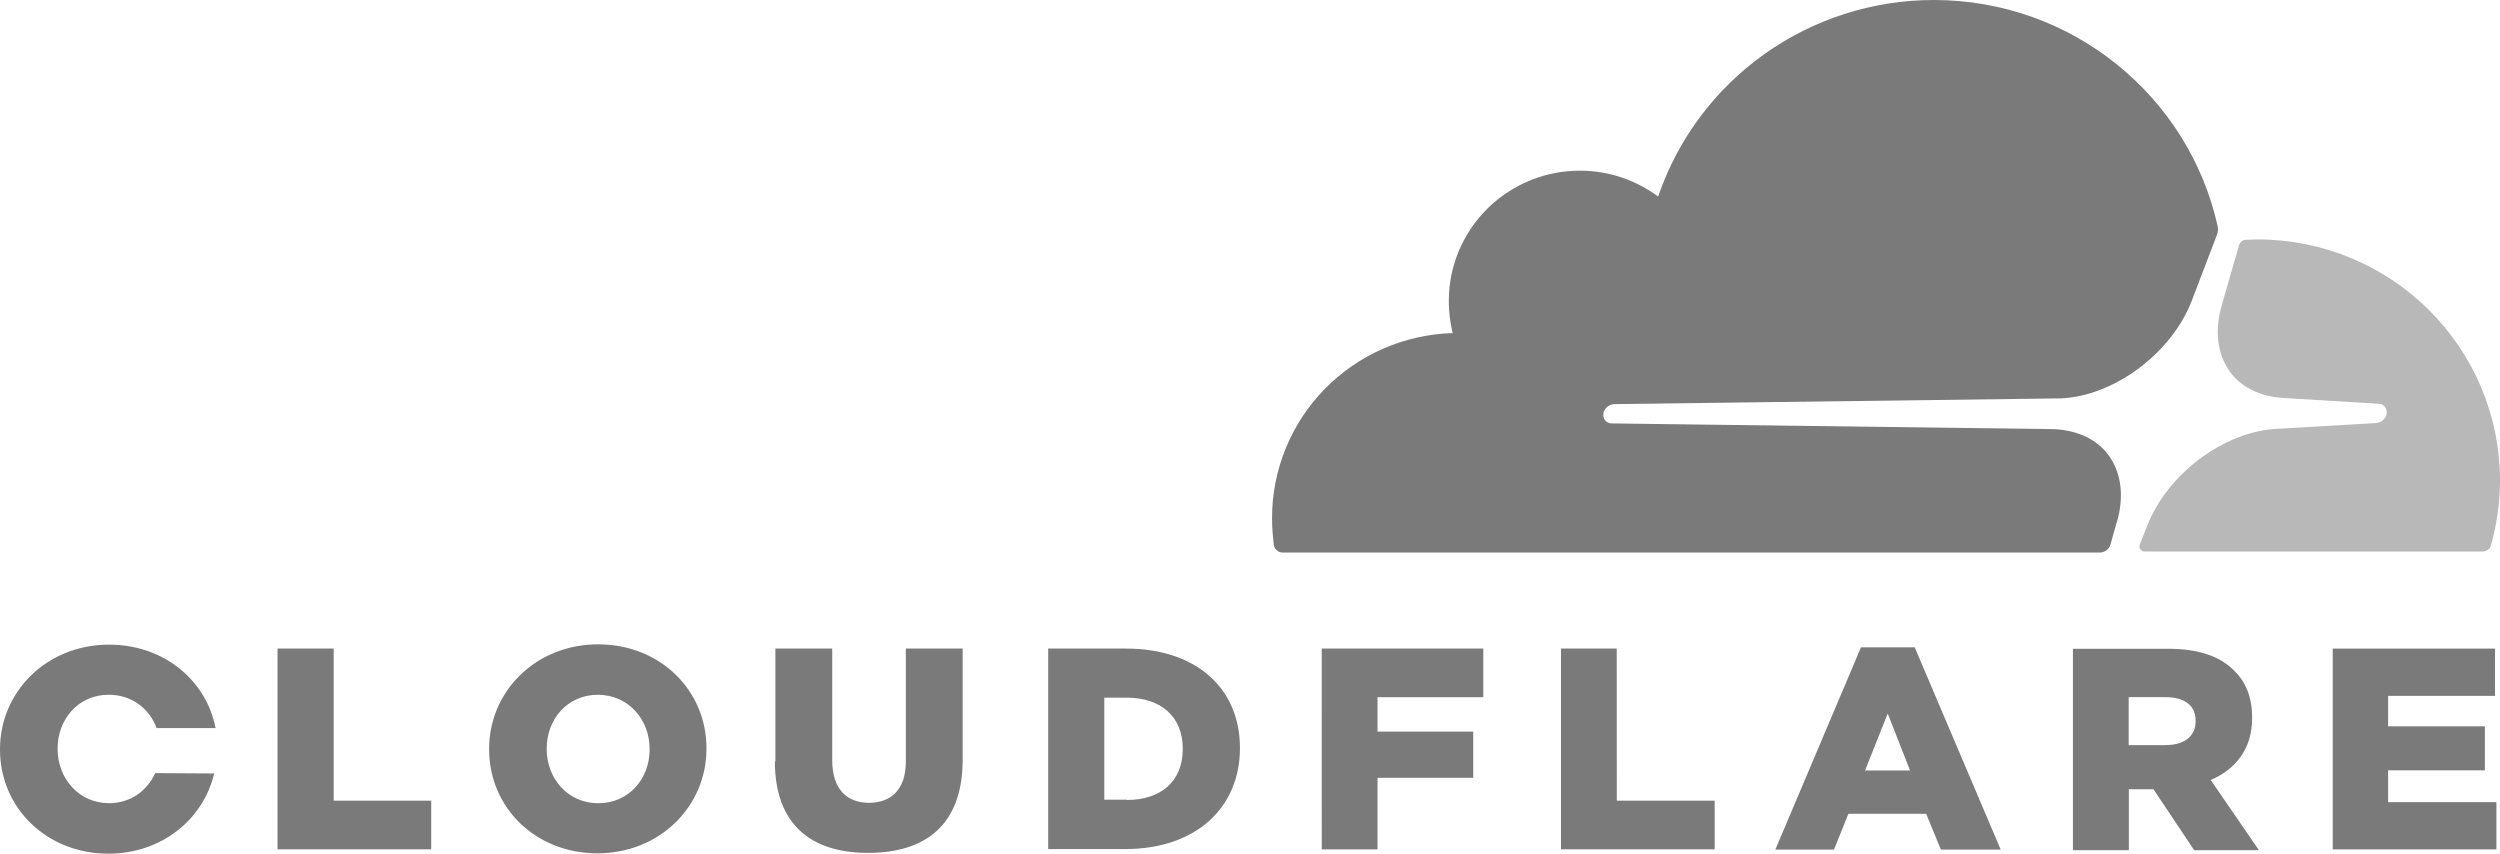
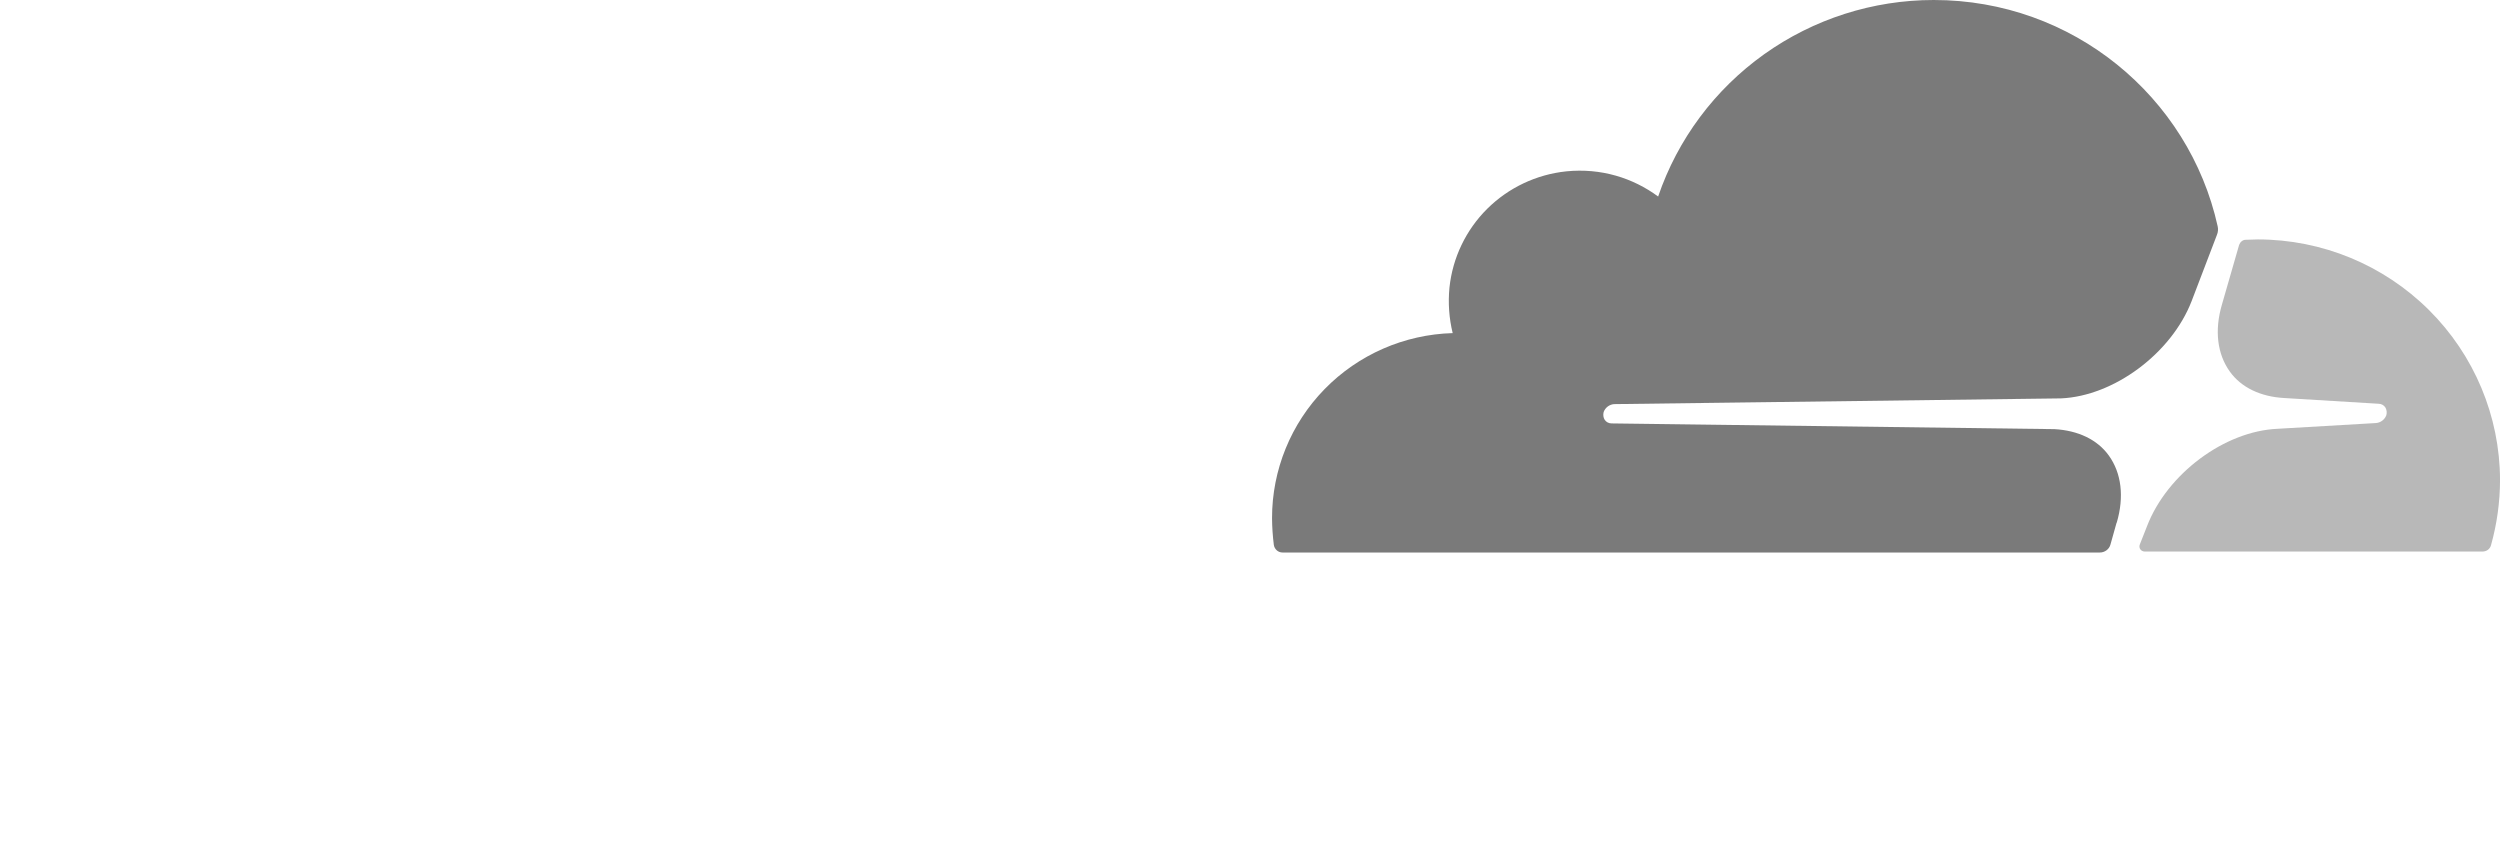
<svg xmlns="http://www.w3.org/2000/svg" width="82" height="28" viewBox="0 0 82 28" fill="none">
-   <path d="M10.945 26.262H14.144V27.859H9.103V21.273H10.945V26.262ZM16.043 24.584V24.562C16.043 22.672 17.577 21.134 19.619 21.134C21.662 21.134 23.172 22.649 23.172 24.539V24.561C23.172 26.451 21.638 27.989 19.595 27.989C17.553 27.989 16.043 26.475 16.043 24.584ZM21.307 24.584V24.562C21.307 23.611 20.622 22.789 19.607 22.789C18.604 22.789 17.932 23.6 17.932 24.55V24.573C17.932 25.524 18.616 26.346 19.62 26.346C20.635 26.346 21.308 25.535 21.308 24.584H21.307ZM25.433 24.971V21.273H27.297V24.936C27.297 25.887 27.78 26.332 28.504 26.332C29.228 26.332 29.711 25.897 29.711 24.981V21.271H31.575V24.922C31.575 27.047 30.368 27.975 28.471 27.975C26.595 27.975 25.416 27.037 25.416 24.97L25.433 24.971ZM34.38 21.273H36.929C39.289 21.273 40.67 22.624 40.67 24.524V24.547C40.67 26.449 39.277 27.85 36.894 27.85H34.381V21.264L34.38 21.273ZM36.965 26.239C38.062 26.239 38.794 25.64 38.794 24.573V24.55C38.794 23.493 38.062 22.884 36.965 22.884H36.221V26.23H36.965V26.239ZM43.353 21.273H48.652V22.869H45.183V23.997H48.322V25.512H45.183V27.86H43.354L43.353 21.273ZM53.031 26.262H56.241V27.859H51.2V21.273H53.029L53.031 26.262ZM61.032 21.233H62.803L65.623 27.866H63.661L63.178 26.692H60.628L60.155 27.866H58.231L61.04 21.233H61.032ZM62.649 25.271L61.917 23.404L61.174 25.271H62.649ZM67.992 21.28H71.12C72.135 21.28 72.831 21.538 73.279 21.996C73.669 22.372 73.87 22.877 73.87 23.535V23.558C73.87 24.567 73.326 25.237 72.511 25.584L74.093 27.886H71.969L70.635 25.889H69.826V27.886H67.992V21.28ZM71.037 24.438C71.663 24.438 72.016 24.133 72.016 23.663V23.641C72.016 23.125 71.639 22.866 71.025 22.866H69.821V24.44H71.028L71.037 24.438ZM78.33 26.31H81.882V27.86H76.513V21.274H81.836V22.824H78.33V23.823H81.504V25.267H78.33V26.31ZM5.089 25.358C4.829 25.933 4.286 26.344 3.578 26.344C2.575 26.344 1.89 25.518 1.89 24.571V24.549C1.89 23.597 2.563 22.788 3.565 22.788C4.32 22.788 4.899 23.238 5.135 23.88H7.071C6.763 22.306 5.371 21.144 3.577 21.144C1.535 21.144 0 22.683 0 24.573V24.595C0.003 26.485 1.514 28 3.556 28C5.303 28 6.672 26.872 7.025 25.37L5.09 25.358H5.089Z" fill="#7A7A7A" />
  <path d="M69.43 17.14C69.678 16.295 69.584 15.52 69.171 14.944C68.793 14.416 68.156 14.119 67.388 14.076L52.859 13.888C52.765 13.888 52.682 13.841 52.635 13.771C52.589 13.701 52.576 13.606 52.6 13.513C52.626 13.442 52.673 13.38 52.733 13.334C52.794 13.288 52.867 13.261 52.942 13.255L67.601 13.067C69.337 12.992 71.225 11.588 71.886 9.874L72.716 7.702C72.753 7.612 72.761 7.514 72.739 7.42C71.796 3.17 67.983 1.78122e-09 63.428 1.78122e-09C61.432 -3.84254e-05 59.488 0.622 57.866 1.778C56.245 2.934 55.028 4.566 54.387 6.446C53.561 5.835 52.511 5.507 51.378 5.62C50.396 5.721 49.478 6.156 48.779 6.85C48.081 7.545 47.644 8.458 47.542 9.435C47.494 9.935 47.529 10.439 47.648 10.926C46.06 10.971 44.553 11.63 43.446 12.764C42.34 13.897 41.721 15.416 41.723 16.996C41.725 17.29 41.745 17.584 41.782 17.876C41.805 18.017 41.924 18.122 42.065 18.122H68.879C69.033 18.122 69.181 18.017 69.222 17.864L69.423 17.148L69.43 17.14Z" fill="#7A7A7A" />
  <path d="M74.059 7.853L73.657 7.865C73.563 7.865 73.48 7.936 73.444 8.03L72.879 9.991C72.631 10.836 72.725 11.611 73.138 12.187C73.515 12.715 74.153 13.012 74.92 13.055L78.013 13.243C78.107 13.243 78.19 13.29 78.237 13.36C78.26 13.398 78.275 13.441 78.281 13.485C78.287 13.53 78.284 13.575 78.272 13.618C78.246 13.689 78.2 13.751 78.139 13.797C78.078 13.843 78.006 13.87 77.93 13.876L74.708 14.064C72.961 14.139 71.084 15.543 70.423 17.257L70.187 17.856C70.139 17.973 70.222 18.091 70.353 18.091H81.423C81.553 18.091 81.67 18.016 81.706 17.88C81.9 17.184 82 16.465 82.001 15.742C81.995 13.65 81.156 11.645 79.667 10.166C78.179 8.687 76.162 7.855 74.058 7.853" fill="#B8B8B8" />
</svg>